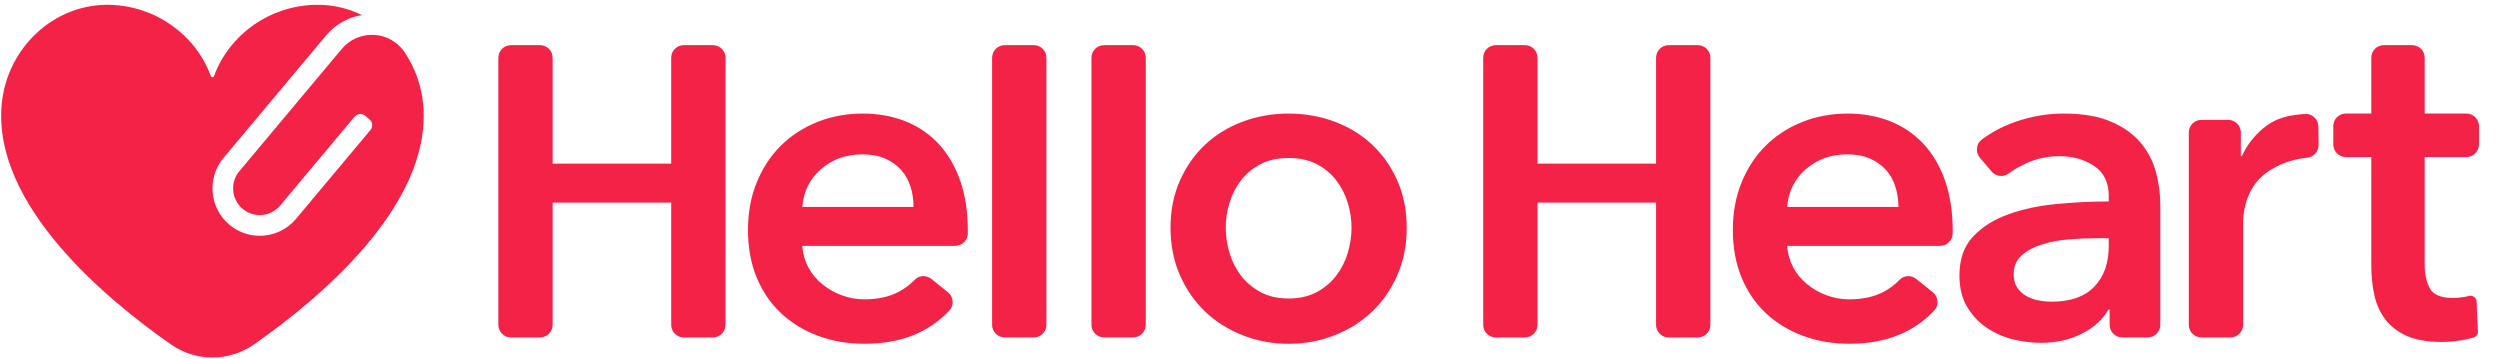
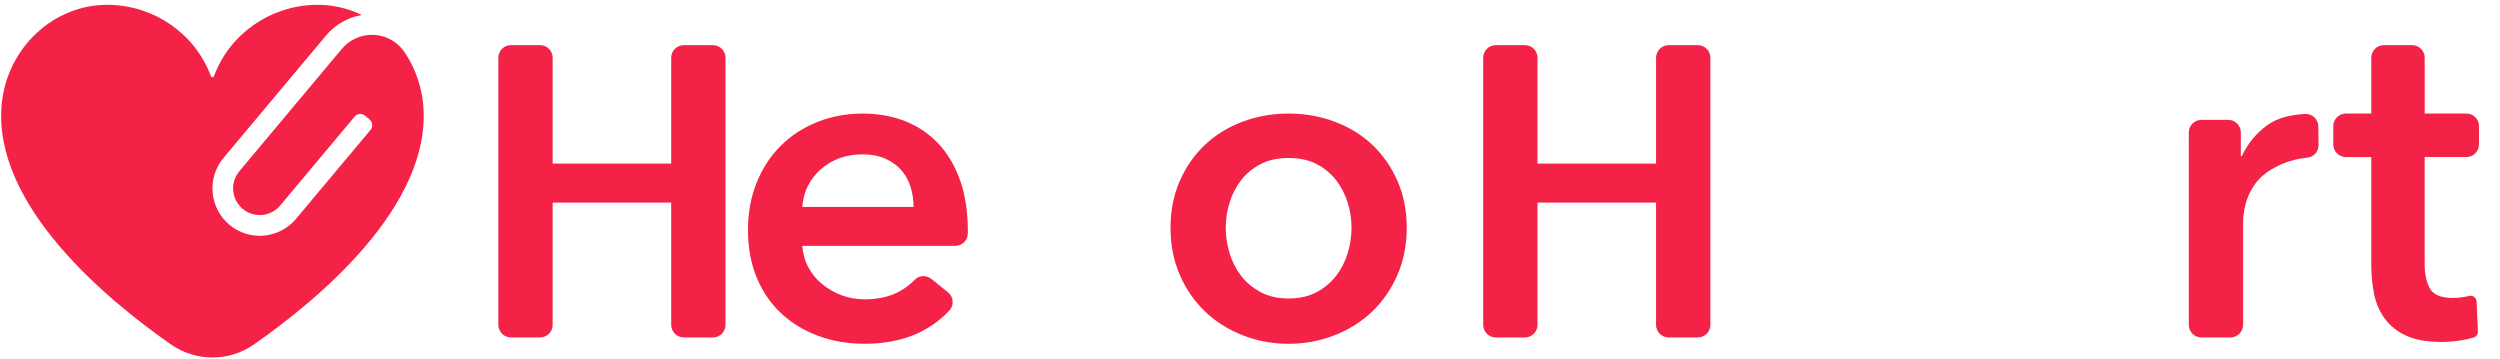
<svg xmlns="http://www.w3.org/2000/svg" width="167" height="24" viewBox="0 0 167 24" fill="none">
-   <path d="M69.06 3.016H67.114C66.65 3.016 66.273 3.392 66.273 3.857V21.698C66.273 22.163 66.65 22.539 67.114 22.539H69.06C69.524 22.539 69.9 22.163 69.9 21.698V3.857C69.9 3.392 69.524 3.016 69.06 3.016Z" fill="#F42247" />
  <path d="M47.624 3.016H45.676C45.213 3.016 44.836 3.393 44.836 3.857V10.93H36.917V3.857C36.917 3.393 36.541 3.016 36.077 3.016H34.129C33.665 3.016 33.289 3.393 33.289 3.857V21.699C33.289 22.164 33.665 22.541 34.129 22.541H36.077C36.541 22.541 36.917 22.164 36.917 21.699V13.533H44.836V21.699C44.836 22.164 45.213 22.541 45.676 22.541H47.624C48.088 22.541 48.464 22.164 48.464 21.699V3.857C48.464 3.393 48.088 3.016 47.624 3.016Z" fill="#F42247" />
-   <path d="M75.697 3.016H73.75C73.286 3.016 72.91 3.392 72.91 3.857V21.698C72.91 22.163 73.286 22.539 73.75 22.539H75.697C76.16 22.539 76.537 22.163 76.537 21.698V3.857C76.537 3.392 76.16 3.016 75.697 3.016Z" fill="#F42247" />
  <path d="M91.671 9.675C90.965 9.009 90.13 8.495 89.162 8.131C88.195 7.768 87.168 7.586 86.08 7.586C84.993 7.586 83.964 7.768 82.998 8.131C82.03 8.495 81.194 9.009 80.489 9.675C79.783 10.342 79.224 11.144 78.811 12.083C78.398 13.021 78.191 14.066 78.191 15.216C78.191 16.366 78.397 17.416 78.811 18.364C79.224 19.313 79.783 20.125 80.489 20.8C81.194 21.478 82.03 22.007 82.998 22.39C83.964 22.774 84.993 22.965 86.08 22.965C87.168 22.965 88.195 22.773 89.162 22.39C90.13 22.007 90.965 21.478 91.671 20.8C92.377 20.125 92.936 19.313 93.349 18.364C93.762 17.416 93.969 16.366 93.969 15.216C93.969 14.066 93.762 13.021 93.349 12.083C92.936 11.144 92.377 10.342 91.671 9.675ZM90.025 16.911C89.853 17.476 89.596 17.981 89.253 18.424C88.911 18.869 88.478 19.232 87.954 19.513C87.429 19.796 86.806 19.938 86.08 19.938C85.354 19.938 84.729 19.796 84.207 19.513C83.682 19.231 83.249 18.867 82.906 18.424C82.564 17.98 82.307 17.475 82.136 16.911C81.964 16.347 81.88 15.781 81.88 15.216C81.88 14.65 81.964 14.09 82.136 13.536C82.307 12.981 82.564 12.481 82.906 12.037C83.249 11.594 83.682 11.235 84.207 10.963C84.729 10.689 85.355 10.553 86.08 10.553C86.804 10.553 87.429 10.689 87.954 10.963C88.478 11.235 88.911 11.594 89.253 12.037C89.596 12.481 89.853 12.981 90.025 13.536C90.196 14.09 90.282 14.65 90.282 15.216C90.282 15.781 90.196 16.347 90.025 16.911Z" fill="#F42247" />
-   <path d="M128.449 9.569C127.824 8.913 127.084 8.419 126.227 8.085C125.37 7.753 124.438 7.586 123.431 7.586C122.344 7.586 121.33 7.773 120.393 8.146C119.457 8.52 118.646 9.044 117.961 9.72C117.275 10.396 116.736 11.214 116.344 12.172C115.952 13.13 115.754 14.195 115.754 15.365C115.754 16.535 115.95 17.62 116.344 18.559C116.736 19.497 117.281 20.29 117.976 20.935C118.67 21.581 119.492 22.081 120.44 22.434C121.387 22.786 122.423 22.963 123.552 22.963C125.934 22.963 127.821 22.22 129.214 20.735C129.543 20.384 129.484 19.82 129.11 19.52L128.004 18.633C127.674 18.369 127.191 18.382 126.897 18.687C126.583 19.01 126.225 19.279 125.818 19.496C125.193 19.828 124.429 19.995 123.522 19.995C122.997 19.995 122.493 19.904 122.01 19.722C121.526 19.54 121.094 19.294 120.711 18.98C120.328 18.668 120.02 18.294 119.788 17.86C119.557 17.427 119.42 16.947 119.38 16.422H129.602C130.062 16.422 130.435 16.05 130.441 15.59C130.441 15.532 130.441 15.484 130.441 15.454C130.441 14.143 130.265 12.997 129.912 12.018C129.559 11.039 129.071 10.222 128.446 9.566L128.449 9.569ZM119.381 13.822C119.462 12.792 119.88 11.951 120.636 11.295C121.391 10.639 122.313 10.311 123.401 10.311C123.985 10.311 124.493 10.407 124.926 10.598C125.359 10.79 125.716 11.047 125.999 11.369C126.281 11.692 126.487 12.065 126.618 12.489C126.748 12.914 126.815 13.358 126.815 13.821H119.379L119.381 13.822Z" fill="#F42247" />
-   <path d="M143.011 9.554C142.526 8.969 141.867 8.495 141.03 8.131C140.194 7.768 139.131 7.586 137.842 7.586C136.733 7.586 135.641 7.778 134.563 8.161C133.767 8.444 133.038 8.833 132.38 9.324C131.997 9.611 131.947 10.17 132.256 10.534L133.038 11.457C133.32 11.791 133.814 11.854 134.166 11.594C134.509 11.341 134.899 11.115 135.334 10.915C136.04 10.594 136.774 10.431 137.54 10.431C138.447 10.431 139.227 10.648 139.882 11.081C140.537 11.515 140.866 12.187 140.866 13.094V13.457C139.736 13.457 138.583 13.513 137.404 13.624C136.225 13.736 135.153 13.962 134.185 14.306C133.219 14.649 132.427 15.143 131.813 15.789C131.198 16.436 130.891 17.303 130.891 18.393C130.891 19.24 131.067 19.952 131.419 20.527C131.771 21.102 132.215 21.567 132.749 21.919C133.282 22.273 133.867 22.525 134.501 22.676C135.135 22.827 135.745 22.902 136.33 22.902C137.357 22.902 138.274 22.695 139.08 22.282C139.886 21.868 140.47 21.338 140.833 20.691H140.923V21.697C140.923 22.162 141.299 22.539 141.763 22.539H143.469C143.933 22.539 144.309 22.162 144.309 21.697V13.698C144.309 12.971 144.213 12.246 144.021 11.519C143.83 10.792 143.493 10.136 143.009 9.55L143.011 9.554ZM140.864 16.427C140.864 17.577 140.541 18.486 139.897 19.152C139.253 19.819 138.305 20.152 137.056 20.152C136.753 20.152 136.451 20.122 136.149 20.061C135.846 20.001 135.575 19.9 135.333 19.758C135.091 19.617 134.894 19.43 134.743 19.198C134.591 18.967 134.515 18.679 134.515 18.335C134.515 17.79 134.698 17.362 135.06 17.048C135.423 16.736 135.876 16.494 136.421 16.321C136.964 16.15 137.558 16.038 138.204 15.989C138.848 15.939 139.464 15.913 140.048 15.913H140.864V16.427Z" fill="#F42247" />
  <path d="M153.972 7.612C152.755 7.691 152.035 7.944 151.441 8.373C150.715 8.898 150.152 9.584 149.749 10.432H149.688V8.85C149.688 8.385 149.312 8.008 148.848 8.008H147.051C146.587 8.008 146.211 8.385 146.211 8.85V21.7C146.211 22.164 146.587 22.541 147.051 22.541H148.999C149.463 22.541 149.839 22.164 149.839 21.7V14.76C149.839 14.498 149.889 14.145 149.99 13.701C150.09 13.258 150.281 12.823 150.563 12.399C150.845 11.975 151.238 11.611 151.742 11.31C152.163 11.056 152.928 10.655 154.133 10.53C154.562 10.486 154.886 10.117 154.881 9.685L154.866 8.441C154.86 7.96 154.45 7.58 153.97 7.611L153.972 7.612Z" fill="#F42247" />
  <path d="M164.757 10.491C165.221 10.491 165.597 10.114 165.597 9.649V8.425C165.597 7.961 165.221 7.584 164.757 7.584H161.97V3.857C161.97 3.393 161.593 3.016 161.13 3.016H159.242C158.779 3.016 158.402 3.393 158.402 3.857V7.584H156.703C156.24 7.584 155.863 7.961 155.863 8.425V9.649C155.863 10.114 156.24 10.491 156.703 10.491H158.402V17.696C158.402 18.403 158.467 19.064 158.598 19.68C158.729 20.295 158.971 20.84 159.324 21.314C159.677 21.788 160.157 22.161 160.76 22.434C161.365 22.706 162.151 22.842 163.118 22.842C163.521 22.842 163.945 22.807 164.387 22.736C164.697 22.686 164.977 22.624 165.229 22.55C165.409 22.497 165.53 22.331 165.522 22.143L165.438 20.143C165.427 19.888 165.185 19.705 164.939 19.768C164.849 19.791 164.756 19.811 164.66 19.829C164.377 19.88 164.115 19.904 163.873 19.904C163.067 19.904 162.548 19.693 162.317 19.269C162.084 18.845 161.968 18.31 161.968 17.664V10.489H164.757L164.757 10.491Z" fill="#F42247" />
  <path d="M113.413 3.016H111.465C111.002 3.016 110.625 3.393 110.625 3.857V10.93H102.705V3.857C102.705 3.393 102.33 3.016 101.865 3.016H99.918C99.455 3.016 99.078 3.393 99.078 3.857V21.699C99.078 22.164 99.455 22.541 99.918 22.541H101.865C102.33 22.541 102.705 22.164 102.705 21.699V13.533H110.625V21.699C110.625 22.164 111.002 22.541 111.465 22.541H113.413C113.877 22.541 114.253 22.164 114.253 21.699V3.857C114.253 3.393 113.877 3.016 113.413 3.016Z" fill="#F42247" />
  <path d="M62.66 9.569C62.035 8.913 61.294 8.419 60.438 8.085C59.582 7.753 58.649 7.586 57.642 7.586C56.555 7.586 55.541 7.773 54.605 8.146C53.668 8.52 52.857 9.044 52.172 9.72C51.486 10.396 50.947 11.214 50.555 12.172C50.162 13.13 49.965 14.195 49.965 15.365C49.965 16.535 50.161 17.62 50.555 18.559C50.947 19.497 51.492 20.29 52.187 20.935C52.882 21.581 53.703 22.081 54.65 22.434C55.598 22.786 56.634 22.963 57.763 22.963C60.145 22.963 62.032 22.22 63.425 20.735C63.754 20.384 63.695 19.82 63.321 19.52L62.215 18.633C61.884 18.369 61.402 18.382 61.108 18.687C60.794 19.01 60.435 19.279 60.029 19.496C59.404 19.828 58.64 19.995 57.732 19.995C57.208 19.995 56.704 19.904 56.222 19.722C55.738 19.54 55.305 19.294 54.922 18.98C54.539 18.668 54.231 18.294 54 17.86C53.767 17.427 53.632 16.947 53.591 16.422H63.813C64.273 16.422 64.647 16.05 64.652 15.59C64.652 15.532 64.652 15.484 64.652 15.454C64.652 14.143 64.476 12.997 64.124 12.018C63.77 11.039 63.282 10.222 62.657 9.566L62.66 9.569ZM53.593 13.822C53.673 12.792 54.091 11.951 54.847 11.295C55.602 10.639 56.524 10.311 57.611 10.311C58.196 10.311 58.704 10.407 59.137 10.598C59.57 10.79 59.927 11.047 60.21 11.369C60.492 11.692 60.697 12.065 60.829 12.489C60.96 12.914 61.025 13.358 61.025 13.821H53.59L53.593 13.822Z" fill="#F42247" />
  <path d="M28.272 7.059C28.27 7.034 28.268 7.009 28.267 6.984C28.157 5.753 27.748 4.613 27.122 3.634C27.064 3.545 27.006 3.458 26.944 3.37C26.826 3.215 26.692 3.071 26.538 2.943C26.045 2.529 25.444 2.327 24.846 2.328C24.096 2.328 23.35 2.648 22.831 3.269L15.987 11.439C15.321 12.235 15.469 13.448 16.342 14.052C16.642 14.261 17.002 14.37 17.368 14.366C17.896 14.359 18.378 14.129 18.715 13.729L23.688 7.793C23.865 7.582 24.181 7.553 24.392 7.731L24.685 7.977C24.896 8.155 24.924 8.472 24.747 8.683L19.774 14.619C19.231 15.267 18.468 15.664 17.627 15.738C17.533 15.746 17.439 15.75 17.346 15.75C16.606 15.75 15.895 15.491 15.319 15.009C13.985 13.887 13.81 11.886 14.93 10.549L21.774 2.379C22.409 1.62 23.267 1.157 24.174 1.002C23.227 0.544 22.17 0.298 21.067 0.322C18.026 0.389 15.35 2.281 14.313 5.038C14.275 5.138 14.241 5.163 14.19 5.163C14.139 5.163 14.104 5.138 14.068 5.038C13.03 2.281 10.354 0.389 7.314 0.322C3.616 0.241 0.454 3.194 0.112 6.984C-0.494 13.716 7.15 20.033 11.421 23.009C13.088 24.172 15.296 24.172 16.962 23.009C21.217 20.044 28.82 13.761 28.276 7.058L28.272 7.059Z" fill="#F42247" />
</svg>